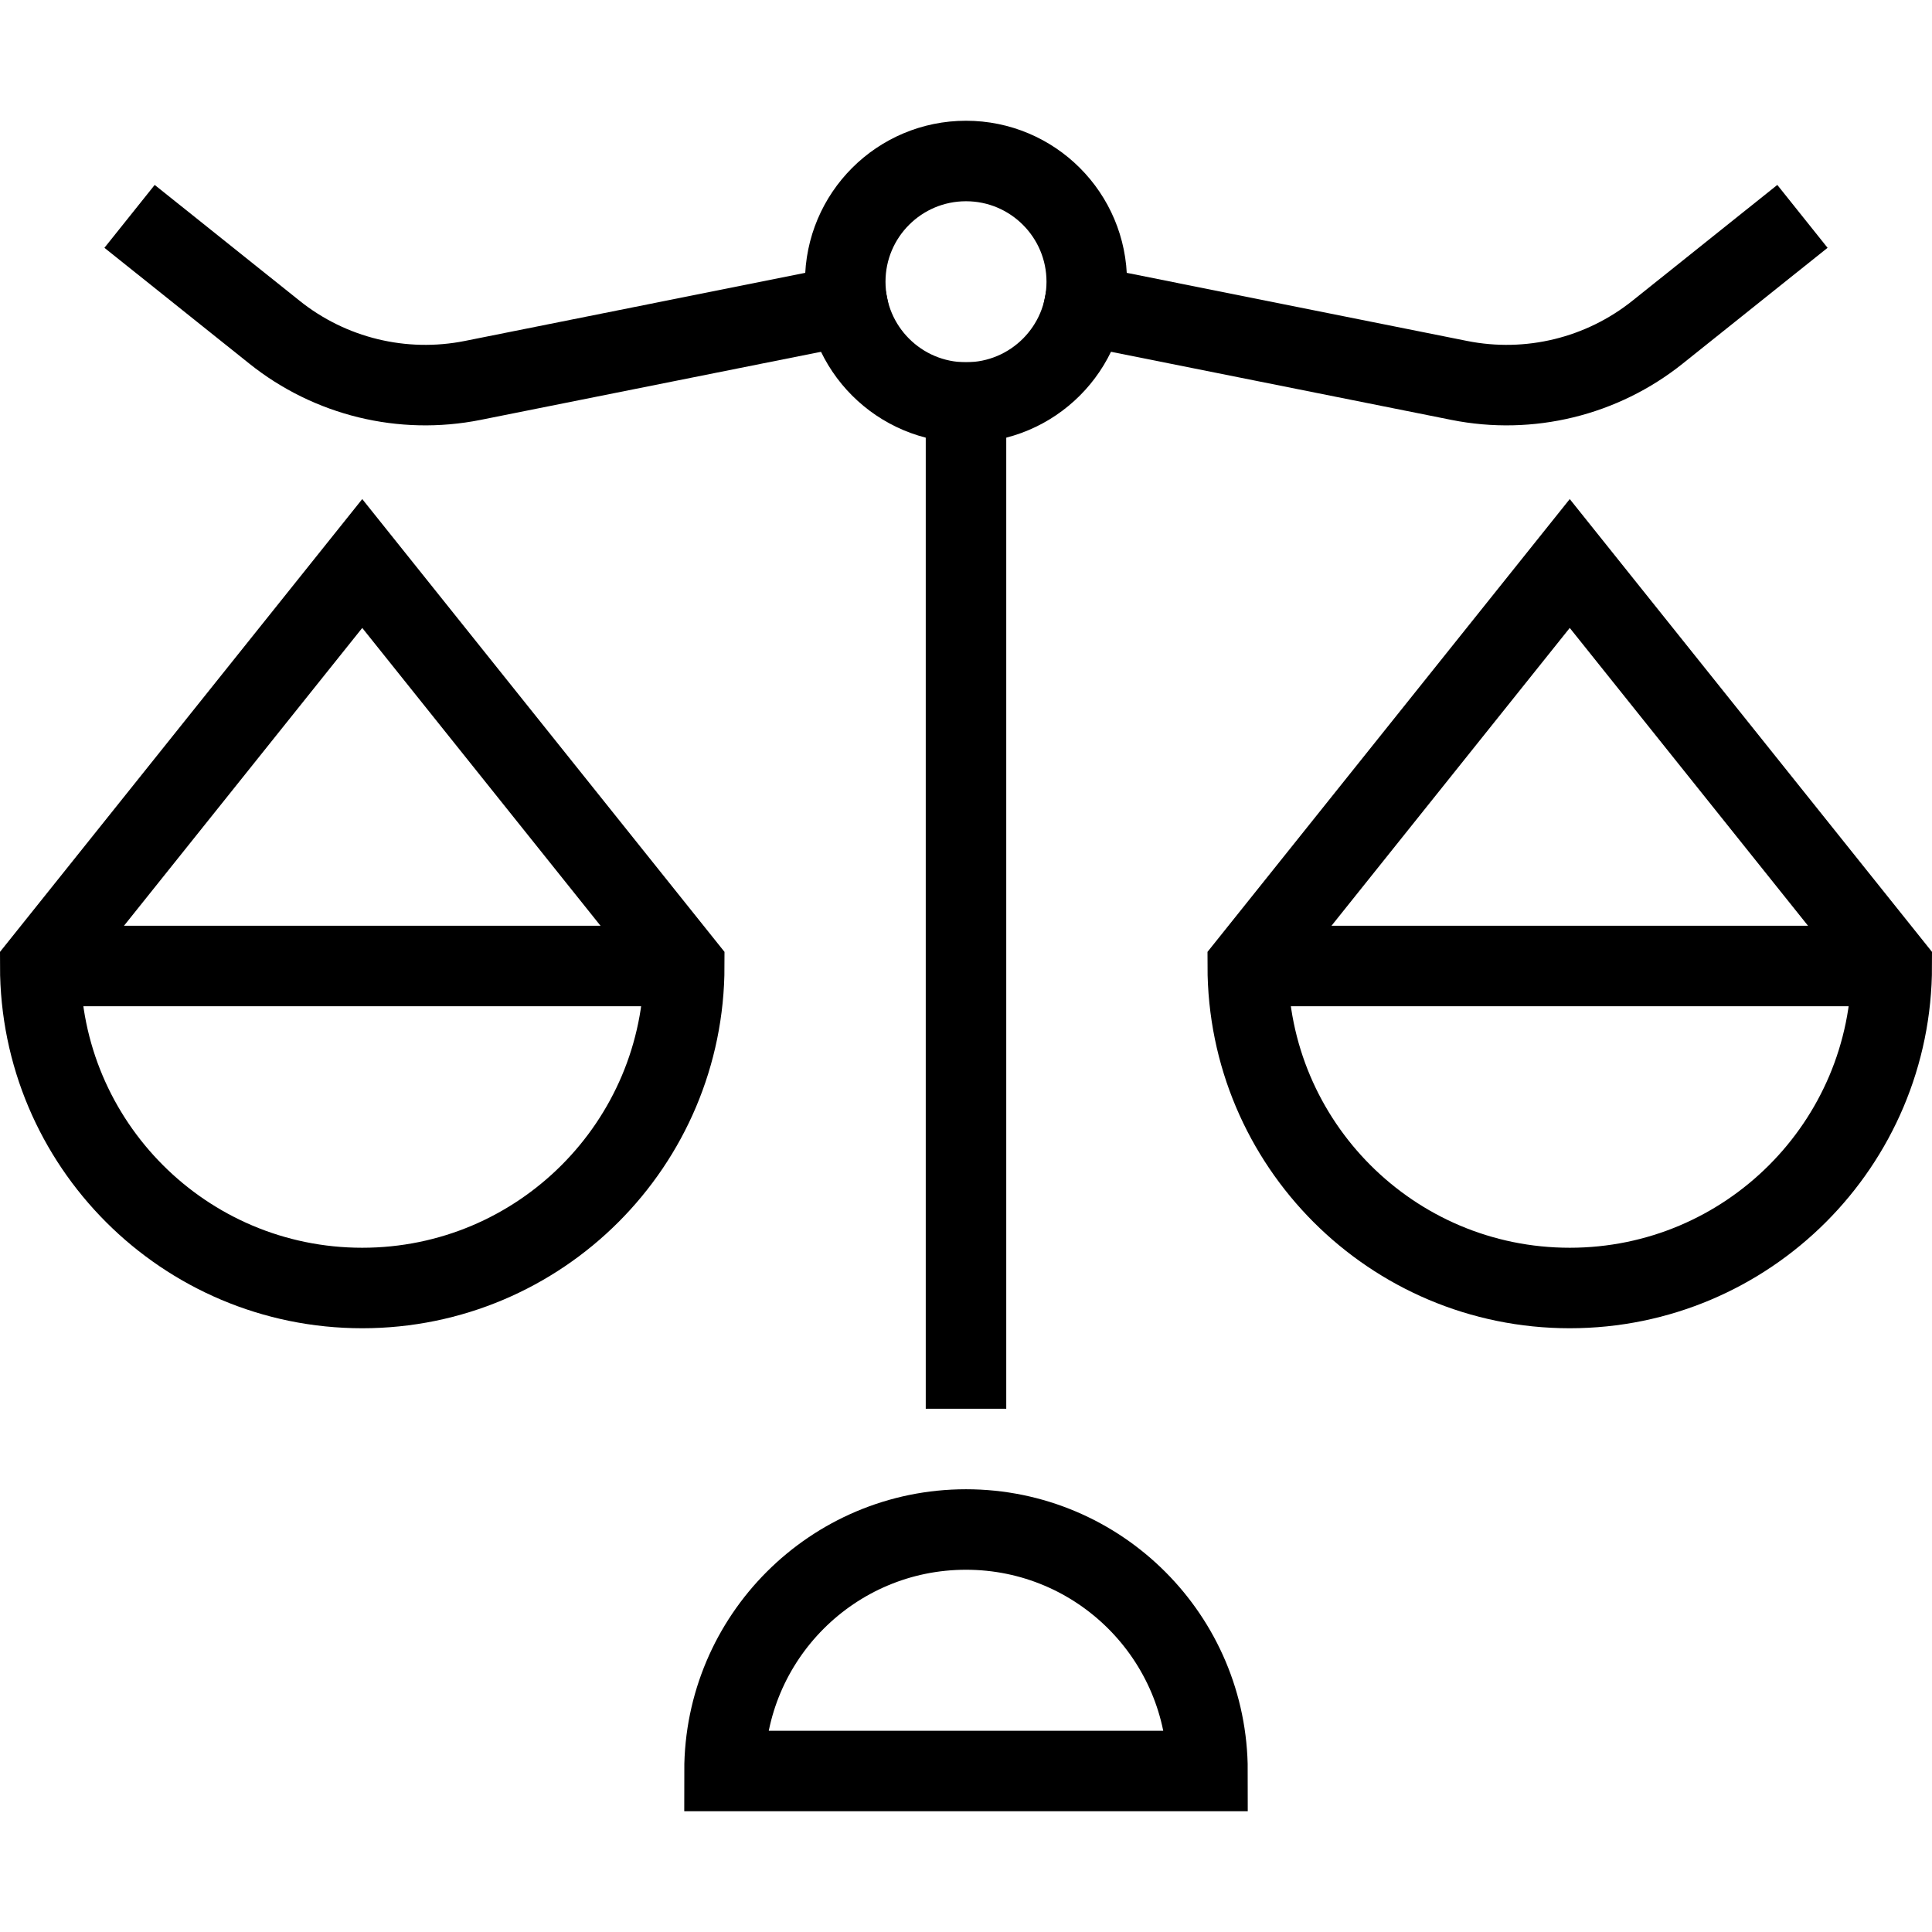
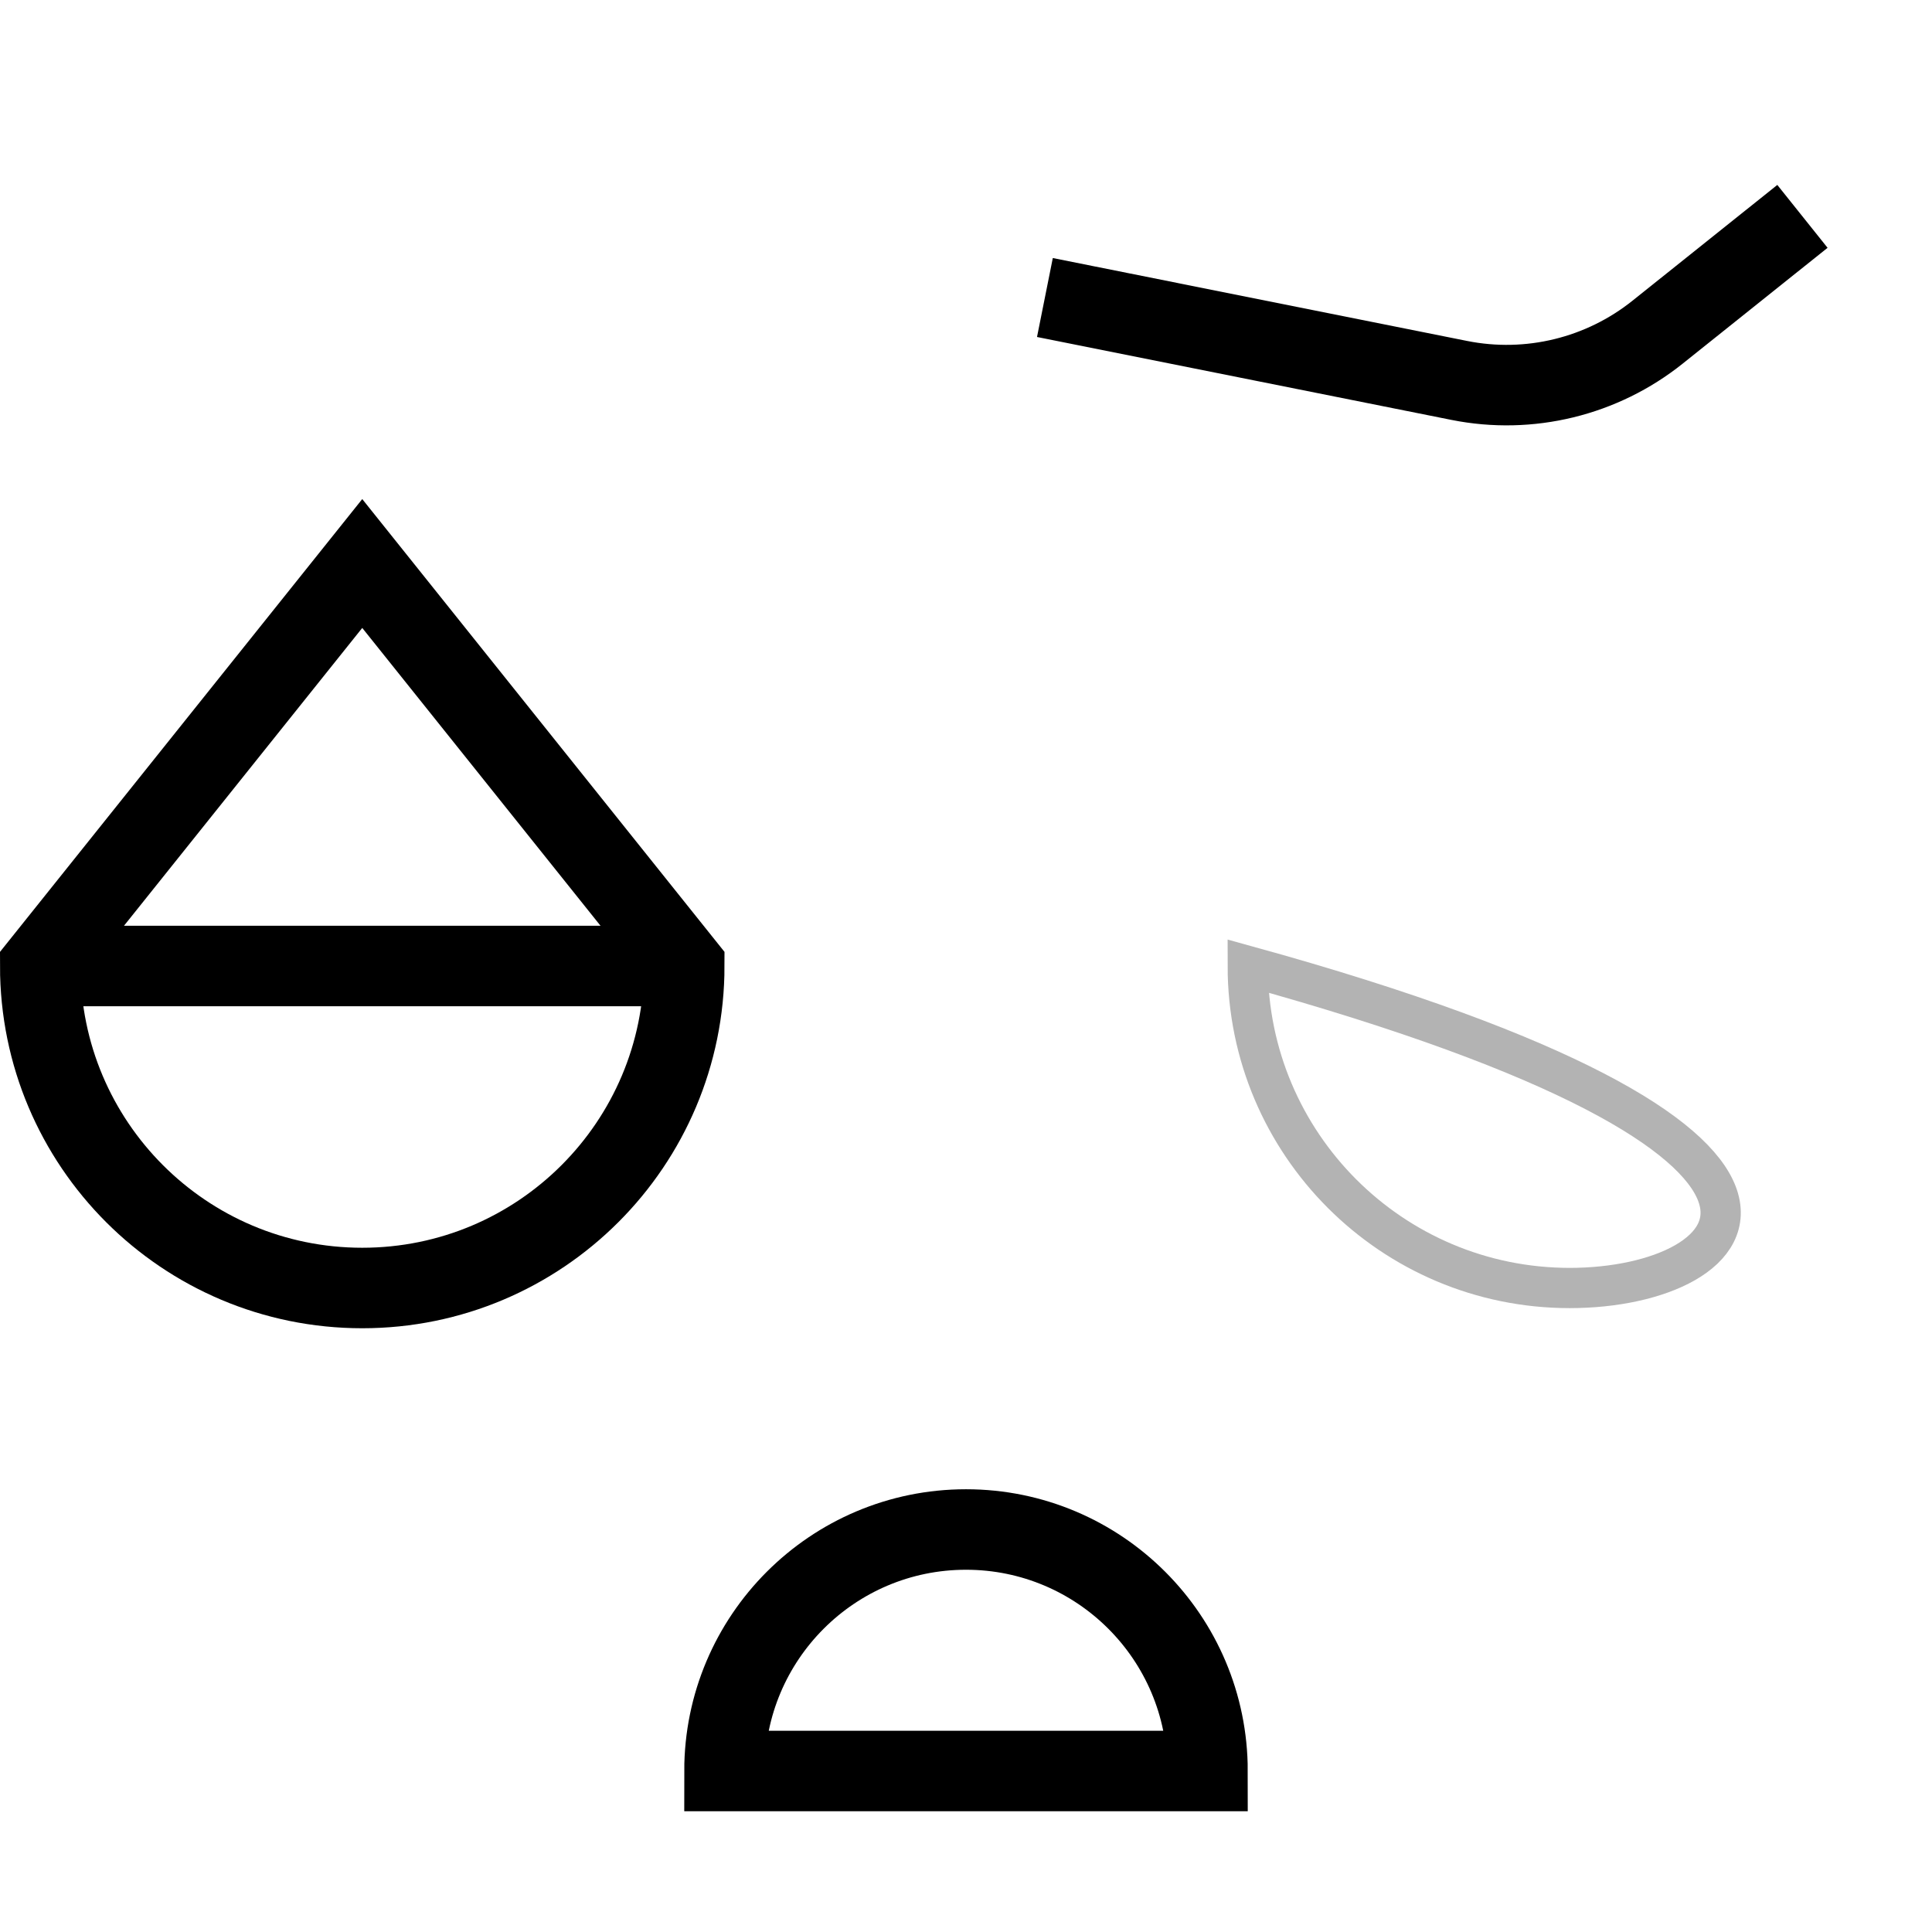
<svg xmlns="http://www.w3.org/2000/svg" version="1.1" id="Layer_1" x="0px" y="0px" width="48px" height="48px" viewBox="0 0 48 48" enable-background="new 0 0 48 48" xml:space="preserve">
  <title>libra</title>
  <g>
    <path opacity="0.3" fill="none" stroke="#000000" stroke-miterlimit="10" enable-background="new    " d="M9,32   c4.418,0,8-3.582,8-8H1C1,28.418,4.582,32,9,32z" />
-     <path opacity="0.3" fill="none" stroke="#000000" stroke-miterlimit="10" enable-background="new    " d="M39,32   c-4.418,0-8-3.582-8-8h16C47,28.418,43.418,32,39,32z" />
-     <path fill="none" stroke="#000000" stroke-width="2" stroke-linecap="square" stroke-miterlimit="10" d="M24,10v24" />
-     <circle fill="none" stroke="#000000" stroke-width="2" stroke-linecap="square" stroke-miterlimit="10" cx="24" cy="7" r="3" />
+     <path opacity="0.3" fill="none" stroke="#000000" stroke-miterlimit="10" enable-background="new    " d="M39,32   c-4.418,0-8-3.582-8-8C47,28.418,43.418,32,39,32z" />
    <path fill="none" stroke="#000000" stroke-width="2" stroke-linecap="square" stroke-miterlimit="10" d="M17,24   c0,4.418-3.582,8-8,8s-8-3.582-8-8l8-10L17,24z" />
    <path fill="none" stroke="#000000" stroke-width="2" stroke-miterlimit="10" d="M1,24h16" />
    <path fill="none" stroke="#000000" stroke-width="2" stroke-miterlimit="10" d="M24,38c3.313,0,6,2.687,6,6H18   C18,40.687,20.687,38,24,38z" />
-     <path fill="none" stroke="#000000" stroke-width="2" stroke-linecap="square" stroke-miterlimit="10" d="M21.058,7.588   l-9.316,1.864c-1.739,0.347-3.542-0.092-4.925-1.2L4,6" />
-     <path fill="none" stroke="#000000" stroke-width="2" stroke-linecap="square" stroke-miterlimit="10" d="M31,24   c0,4.418,3.582,8,8,8s8-3.582,8-8l-8-10L31,24z" />
-     <path fill="none" stroke="#000000" stroke-width="2" stroke-miterlimit="10" d="M47,24H31" />
    <path fill="none" stroke="#000000" stroke-width="2" stroke-linecap="square" stroke-miterlimit="10" d="M26.941,7.588l9.316,1.864   c1.738,0.347,3.541-0.092,4.926-1.2L44,6" />
  </g>
</svg>